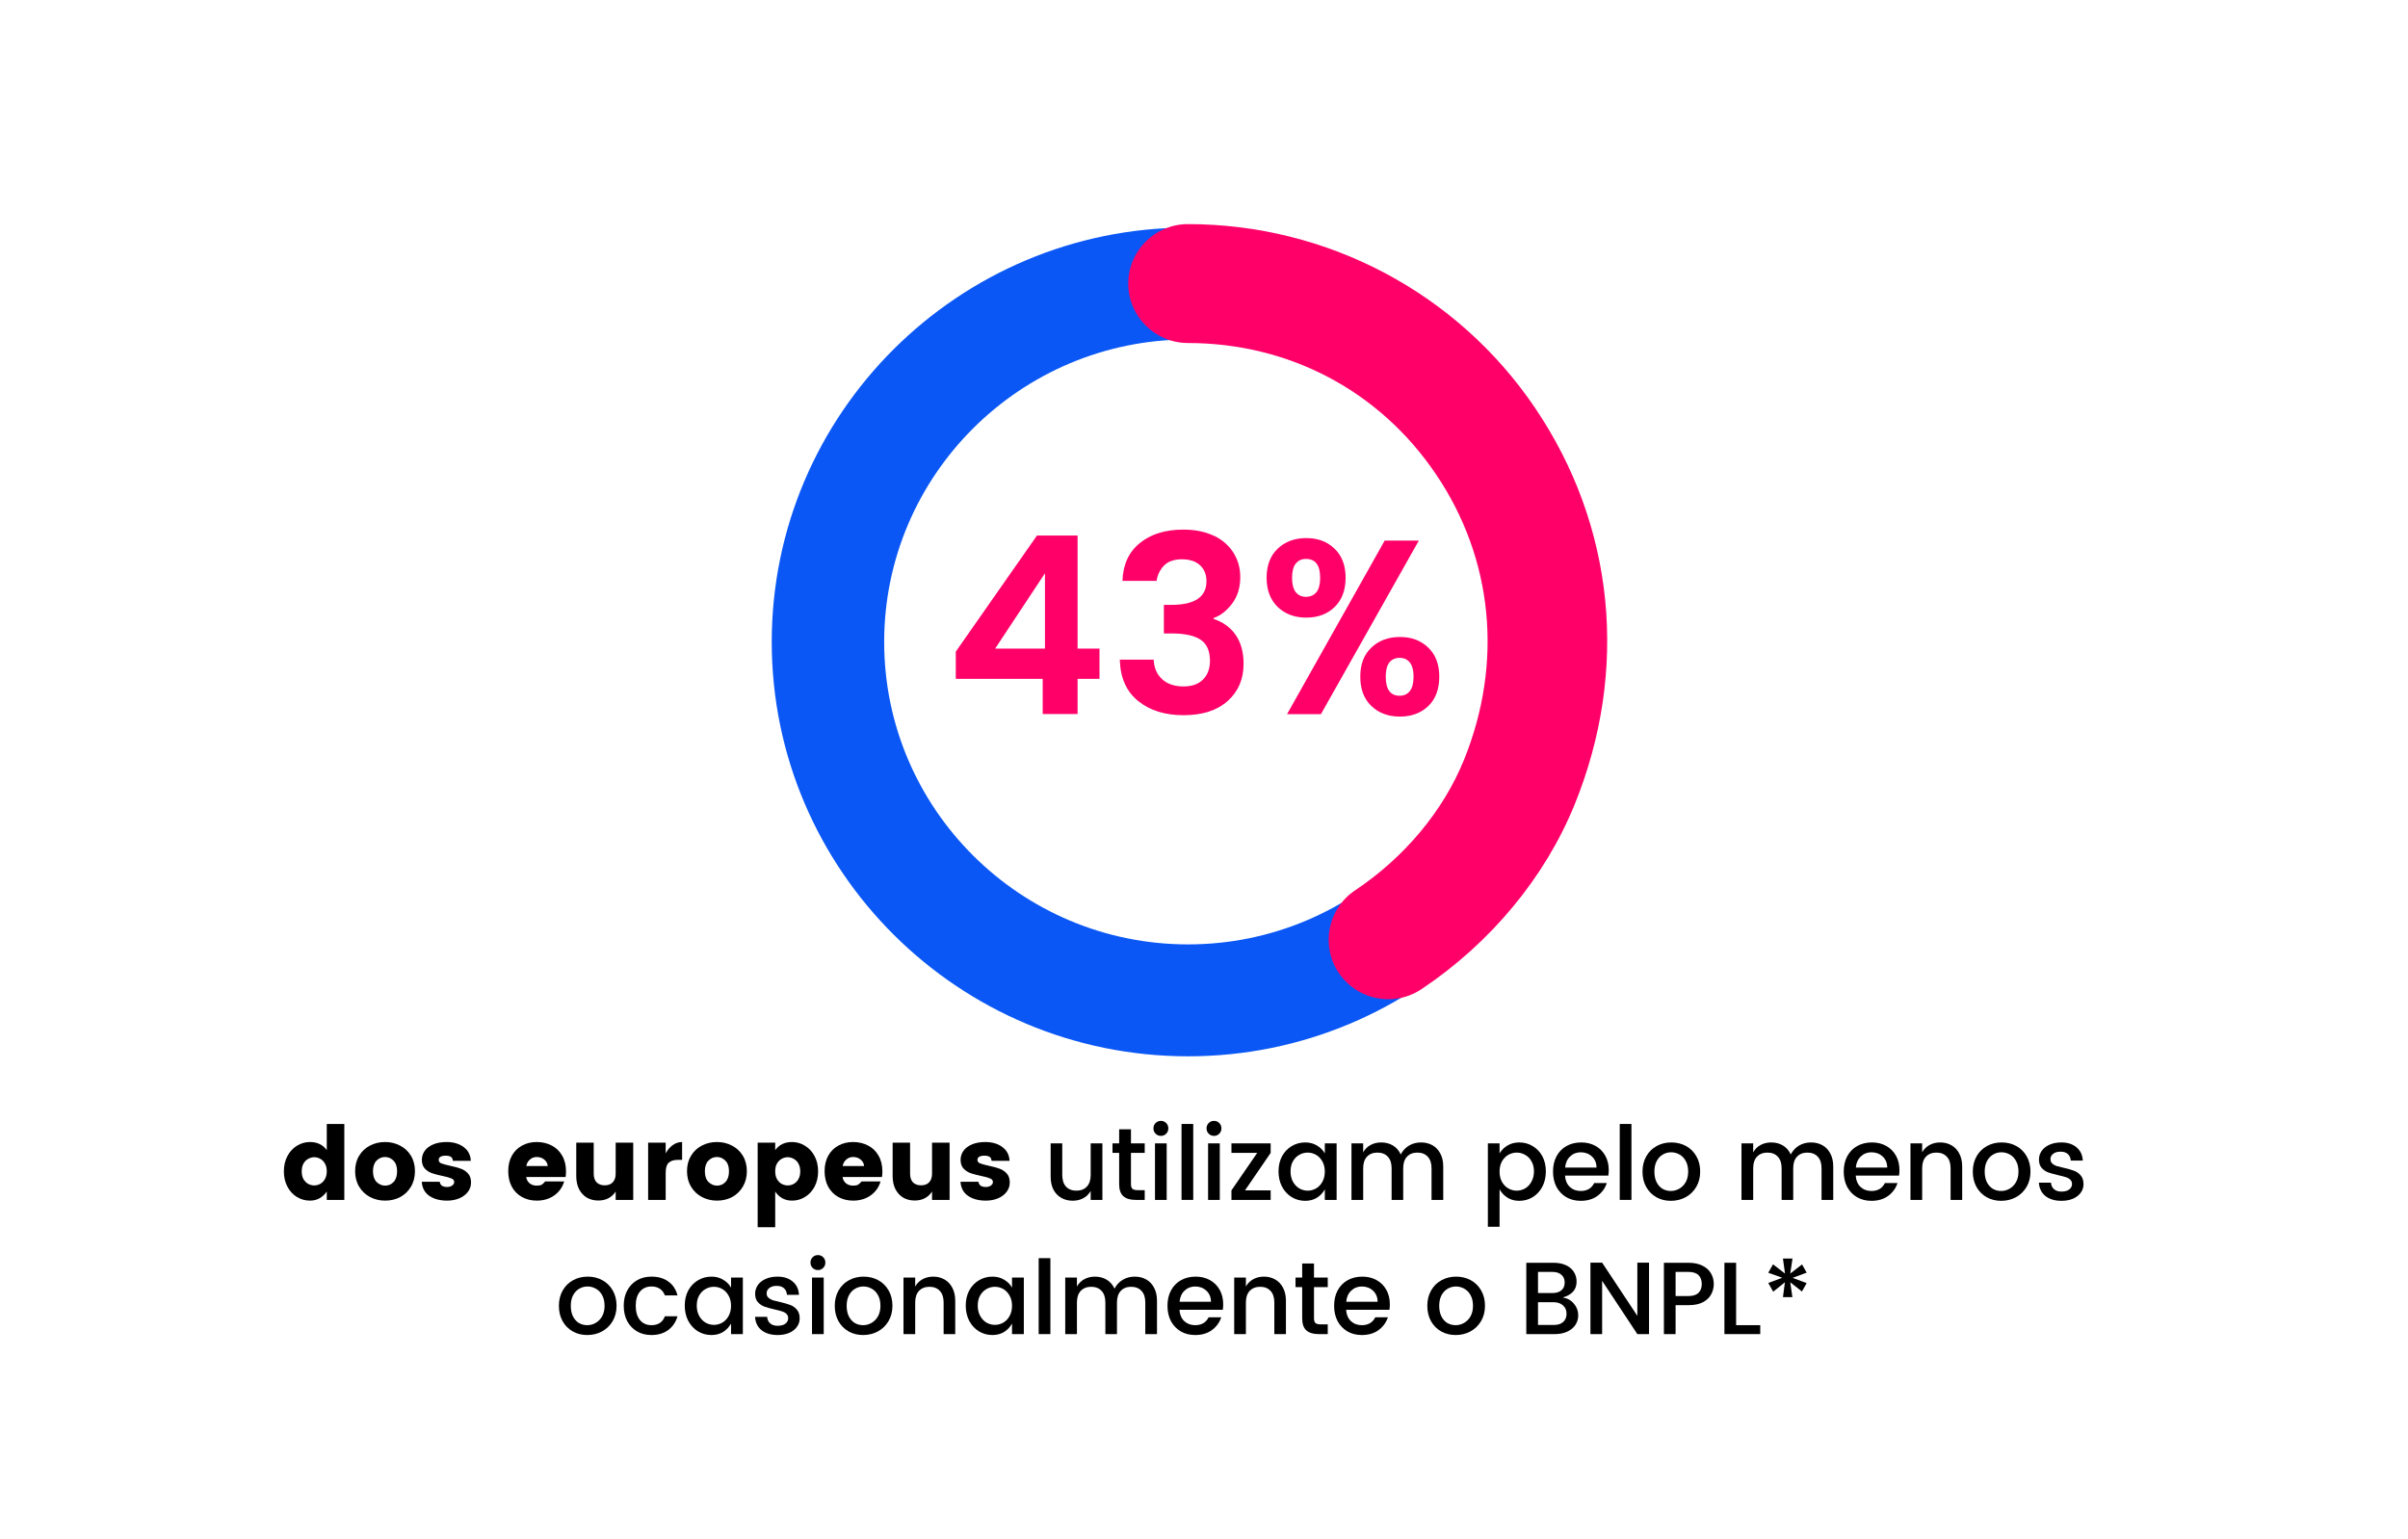
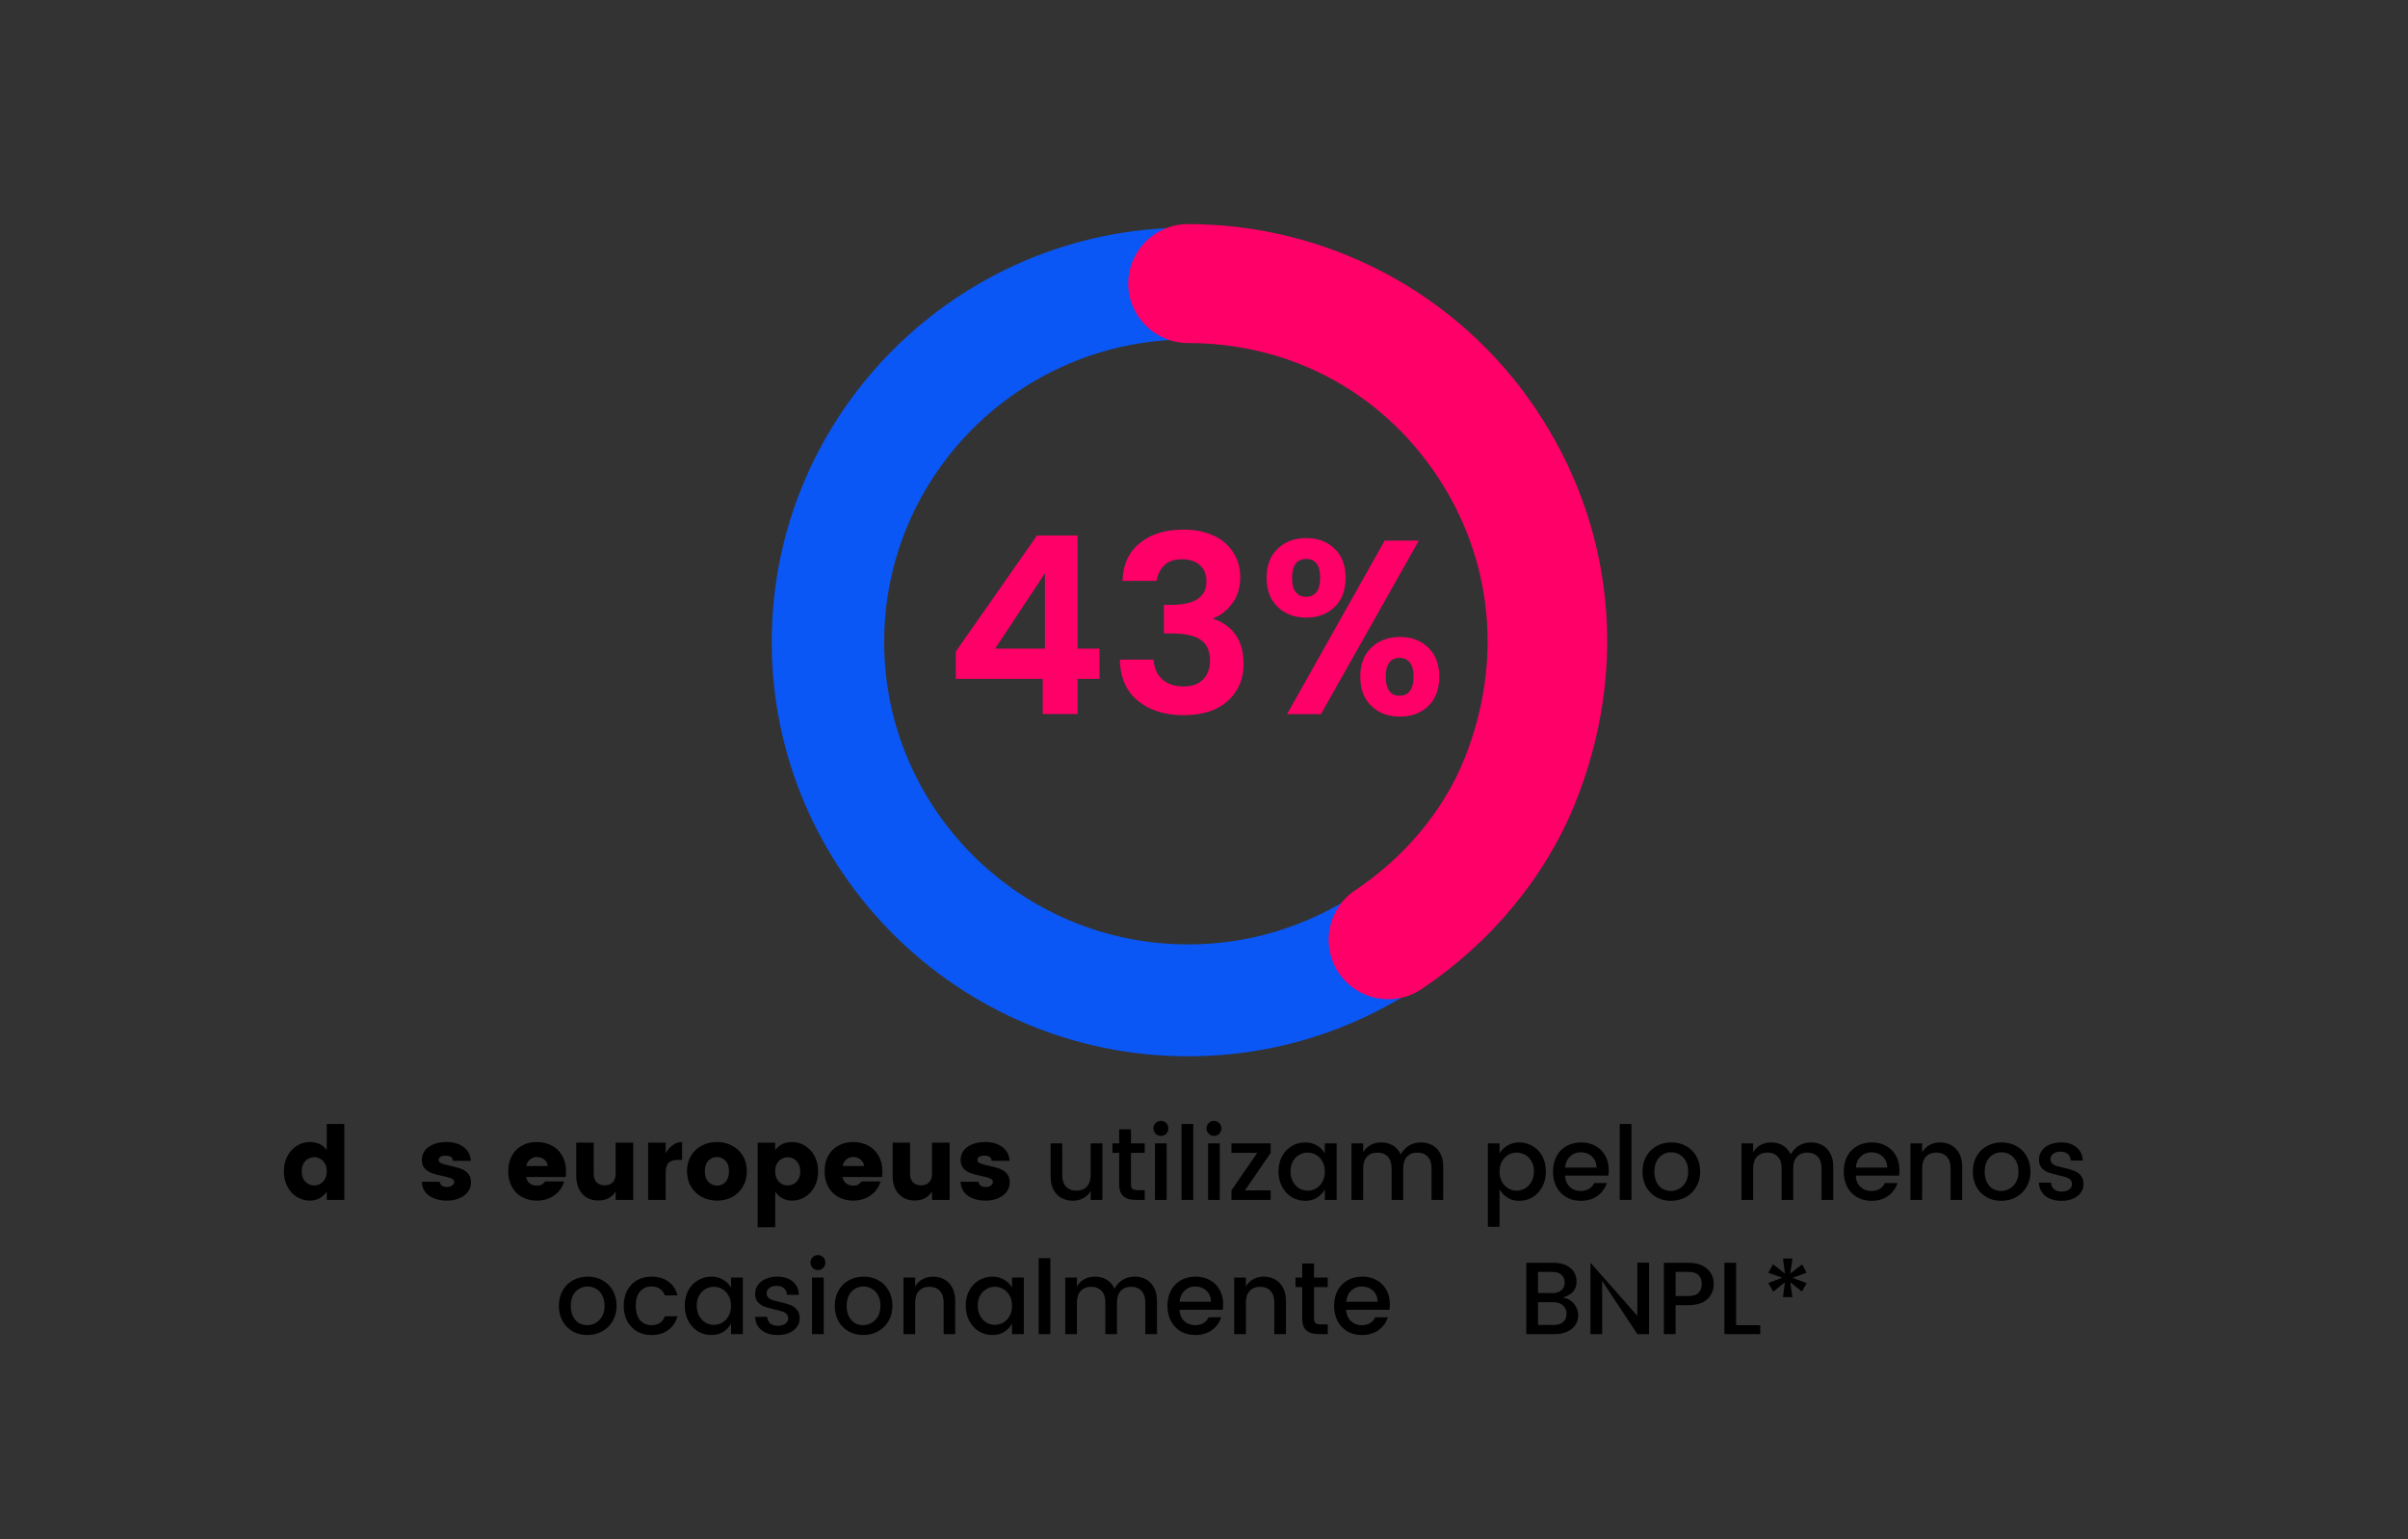
<svg xmlns="http://www.w3.org/2000/svg" width="305" height="195" viewBox="0 0 305 195" fill="none">
  <rect x="0" y="0" width="305" height="195" fill="#333333" stroke="none" />
  <g clip-path="url(#clip0_628_2052)">
-     <path d="M305 0H0V195H305V0Z" fill="white" />
    <path d="M150.48 133.81C121.409 133.81 97.749 110.268 97.749 81.321C97.749 52.374 121.4 28.832 150.48 28.832C179.56 28.832 203.21 52.374 203.21 81.321C203.21 110.268 179.56 133.81 150.48 133.81ZM150.48 43.008C129.259 43.008 111.991 60.198 111.991 81.321C111.991 102.444 129.259 119.634 150.48 119.634C171.7 119.634 188.968 102.444 188.968 81.321C188.968 60.198 171.7 43.008 150.48 43.008Z" fill="#0A57F5" />
    <path d="M175.857 126.58C173.418 126.58 171.032 125.411 169.572 123.249C167.24 119.793 168.166 115.115 171.629 112.793C177.904 108.602 182.8 102.728 185.425 96.269C190.419 83.97 189.128 70.777 181.874 60.065C174.735 49.512 163.288 43.46 150.471 43.452C146.296 43.452 142.905 40.076 142.905 35.92C142.905 31.765 146.296 28.389 150.471 28.389C168.13 28.398 184.562 37.099 194.415 51.647C204.527 66.577 206.352 84.901 199.445 101.913C195.697 111.136 188.817 119.439 180.058 125.295C178.767 126.164 177.299 126.58 175.848 126.58H175.857Z" fill="#FF0068" />
    <path d="M121.062 85.999V82.544L131.342 67.844H136.487V82.163H139.264V85.99H136.487V90.447H132.072V85.99H121.062V85.999ZM132.357 72.62L126.046 82.163H132.357V72.62Z" fill="#FF0068" />
    <path d="M153.764 67.862C154.85 68.394 155.669 69.12 156.239 70.033C156.809 70.945 157.093 71.964 157.093 73.099C157.093 74.436 156.746 75.562 156.052 76.474C155.358 77.387 154.583 77.99 153.72 78.282V78.406C154.922 78.805 155.847 79.478 156.515 80.435C157.174 81.392 157.512 82.606 157.512 84.094C157.512 86.044 156.835 87.612 155.491 88.808C154.147 90.004 152.287 90.598 149.91 90.598C147.534 90.598 145.664 90.004 144.169 88.808C142.674 87.612 141.899 85.866 141.837 83.563H146.127C146.172 84.591 146.519 85.415 147.186 86.026C147.845 86.646 148.762 86.956 149.919 86.956C150.996 86.956 151.815 86.655 152.394 86.061C152.972 85.468 153.257 84.688 153.257 83.722C153.257 82.464 152.865 81.569 152.073 81.037C151.281 80.506 150.035 80.24 148.335 80.24H147.418V76.625H148.335C151.317 76.625 152.812 75.633 152.812 73.639C152.812 72.78 152.536 72.097 151.993 71.601C151.45 71.096 150.676 70.848 149.688 70.848C148.7 70.848 147.89 71.132 147.382 71.699C146.875 72.266 146.581 72.895 146.501 73.586H142.175C142.237 71.53 142.967 69.935 144.365 68.801C145.762 67.658 147.596 67.091 149.875 67.091C151.388 67.091 152.687 67.357 153.773 67.889L153.764 67.862Z" fill="#FF0068" />
    <path d="M169.03 69.501C169.964 70.387 170.436 71.619 170.436 73.187C170.436 74.755 169.973 75.996 169.047 76.891C168.122 77.795 166.92 78.238 165.451 78.238C163.983 78.238 162.772 77.786 161.838 76.891C160.903 75.987 160.431 74.755 160.431 73.187C160.431 71.619 160.903 70.387 161.838 69.501C162.772 68.615 163.974 68.163 165.451 68.163C166.929 68.163 168.095 68.606 169.03 69.501ZM179.711 68.482L167.312 90.465H163.021L175.385 68.482H179.711ZM164.125 75.012C164.437 75.411 164.873 75.606 165.416 75.606C165.959 75.606 166.422 75.411 166.742 75.012C167.054 74.614 167.214 74.011 167.214 73.187C167.214 71.592 166.617 70.804 165.416 70.804C164.873 70.804 164.437 70.999 164.125 71.388C163.814 71.778 163.653 72.381 163.653 73.196C163.653 74.011 163.814 74.623 164.125 75.021V75.012ZM180.895 82.03C181.829 82.916 182.301 84.148 182.301 85.716C182.301 87.284 181.838 88.551 180.913 89.437C179.987 90.323 178.785 90.775 177.317 90.775C175.848 90.775 174.637 90.332 173.703 89.437C172.768 88.551 172.296 87.311 172.296 85.716C172.296 84.121 172.768 82.916 173.703 82.03C174.637 81.144 175.839 80.692 177.317 80.692C178.794 80.692 179.96 81.135 180.895 82.03ZM177.281 88.135C177.824 88.135 178.26 87.94 178.572 87.541C178.883 87.142 179.043 86.54 179.043 85.716C179.043 84.892 178.883 84.325 178.572 83.926C178.26 83.527 177.824 83.332 177.281 83.332C176.738 83.332 176.275 83.536 175.972 83.926C175.67 84.325 175.519 84.918 175.519 85.716C175.519 87.328 176.106 88.135 177.281 88.135Z" fill="#FF0068" />
    <path d="M39.257 144.668C40.184 144.668 40.895 145.01 41.389 145.695V142.38H43.612V152H41.389V150.947C40.851 151.71 40.141 152.091 39.257 152.091C38.659 152.091 38.104 151.935 37.593 151.623C37.09 151.311 36.691 150.873 36.397 150.31C36.102 149.747 35.955 149.105 35.955 148.386C35.955 147.667 36.102 147.025 36.397 146.462C36.691 145.899 37.09 145.461 37.593 145.149C38.104 144.828 38.659 144.668 39.257 144.668ZM39.803 146.592C39.543 146.592 39.287 146.661 39.036 146.8C38.793 146.93 38.594 147.129 38.438 147.398C38.29 147.667 38.217 147.996 38.217 148.386C38.217 148.776 38.29 149.105 38.438 149.374C38.594 149.634 38.793 149.833 39.036 149.972C39.278 150.102 39.534 150.167 39.803 150.167C40.063 150.167 40.314 150.102 40.557 149.972C40.808 149.833 41.007 149.63 41.155 149.361C41.311 149.092 41.389 148.763 41.389 148.373C41.389 147.983 41.311 147.658 41.155 147.398C41.007 147.129 40.812 146.93 40.57 146.8C40.327 146.661 40.071 146.592 39.803 146.592Z" fill="black" />
-     <path d="M48.776 144.668C49.469 144.668 50.102 144.82 50.674 145.123C51.255 145.418 51.714 145.847 52.052 146.41C52.39 146.965 52.559 147.615 52.559 148.36C52.559 149.105 52.39 149.76 52.052 150.323C51.722 150.886 51.272 151.324 50.7 151.636C50.128 151.939 49.491 152.091 48.789 152.091C48.087 152.091 47.446 151.939 46.865 151.636C46.284 151.324 45.825 150.886 45.487 150.323C45.149 149.76 44.98 149.105 44.98 148.36C44.98 147.615 45.149 146.965 45.487 146.41C45.825 145.847 46.28 145.418 46.852 145.123C47.432 144.82 48.074 144.668 48.776 144.668ZM48.776 146.566C48.351 146.566 47.987 146.722 47.684 147.034C47.389 147.337 47.242 147.784 47.242 148.373C47.242 148.962 47.394 149.413 47.697 149.725C48.009 150.037 48.373 150.193 48.789 150.193C49.205 150.193 49.56 150.037 49.855 149.725C50.15 149.413 50.297 148.962 50.297 148.373C50.297 147.784 50.145 147.337 49.842 147.034C49.538 146.722 49.183 146.566 48.776 146.566Z" fill="black" />
    <path d="M56.567 144.668C57.434 144.668 58.153 144.88 58.725 145.305C59.297 145.73 59.6 146.31 59.635 147.047H57.36C57.334 146.796 57.247 146.627 57.1 146.54C56.953 146.445 56.732 146.397 56.437 146.397C56.16 146.397 55.943 146.445 55.787 146.54C55.64 146.627 55.566 146.757 55.566 146.93C55.566 147.129 55.674 147.277 55.891 147.372C56.116 147.459 56.48 147.558 56.983 147.671C57.529 147.784 57.98 147.905 58.335 148.035C58.699 148.156 59.011 148.36 59.271 148.646C59.531 148.923 59.661 149.305 59.661 149.79C59.661 150.241 59.527 150.639 59.258 150.986C58.998 151.333 58.634 151.606 58.166 151.805C57.707 151.996 57.191 152.091 56.619 152.091C55.718 152.091 54.972 151.892 54.383 151.493C53.794 151.086 53.473 150.488 53.421 149.699H55.696C55.731 149.933 55.826 150.102 55.982 150.206C56.138 150.31 56.355 150.362 56.632 150.362C56.892 150.362 57.104 150.301 57.269 150.18C57.442 150.059 57.529 149.911 57.529 149.738C57.529 149.53 57.412 149.378 57.178 149.283C56.944 149.179 56.576 149.075 56.073 148.971C55.527 148.858 55.076 148.741 54.721 148.62C54.374 148.499 54.071 148.304 53.811 148.035C53.56 147.758 53.434 147.389 53.434 146.93C53.434 146.514 53.551 146.137 53.785 145.799C54.028 145.452 54.383 145.179 54.851 144.98C55.328 144.772 55.9 144.668 56.567 144.668Z" fill="black" />
    <path d="M71.692 148.399C71.692 148.65 71.675 148.884 71.64 149.101H66.648C66.692 149.422 66.835 149.686 67.077 149.894C67.32 150.093 67.623 150.193 67.987 150.193C68.265 150.193 68.473 150.154 68.611 150.076C68.75 149.989 68.897 149.851 69.053 149.66H71.458C71.25 150.388 70.834 150.977 70.21 151.428C69.586 151.87 68.845 152.091 67.987 152.091C67.294 152.091 66.67 151.939 66.115 151.636C65.569 151.333 65.14 150.899 64.828 150.336C64.525 149.764 64.373 149.105 64.373 148.36C64.373 147.615 64.525 146.965 64.828 146.41C65.14 145.847 65.569 145.418 66.115 145.123C66.661 144.82 67.281 144.668 67.974 144.668C68.676 144.668 69.309 144.815 69.872 145.11C70.436 145.396 70.878 145.821 71.198 146.384C71.528 146.947 71.692 147.619 71.692 148.399ZM69.378 147.71C69.344 147.372 69.196 147.099 68.936 146.891C68.676 146.674 68.356 146.566 67.974 146.566C67.645 146.566 67.359 146.674 67.116 146.891C66.874 147.099 66.722 147.372 66.661 147.71H69.378Z" fill="black" />
    <path d="M80.205 144.746V152H77.982V150.934C77.766 151.289 77.467 151.571 77.085 151.779C76.713 151.978 76.279 152.078 75.785 152.078C75.239 152.078 74.754 151.957 74.329 151.714C73.913 151.463 73.584 151.103 73.341 150.635C73.107 150.167 72.99 149.617 72.99 148.984V144.746H75.2V148.685C75.2 149.153 75.322 149.517 75.564 149.777C75.816 150.028 76.158 150.154 76.591 150.154C77.025 150.154 77.363 150.028 77.605 149.777C77.857 149.517 77.982 149.153 77.982 148.685V144.746H80.205Z" fill="black" />
    <path d="M84.316 146.098C84.558 145.656 84.857 145.309 85.213 145.058C85.568 144.798 85.962 144.668 86.396 144.668V146.93H85.85C85.338 146.93 84.953 147.051 84.693 147.294C84.441 147.537 84.316 147.961 84.316 148.568V152H82.093V144.746H84.316V146.098Z" fill="black" />
    <path d="M90.814 144.668C91.507 144.668 92.139 144.82 92.712 145.123C93.292 145.418 93.751 145.847 94.09 146.41C94.427 146.965 94.597 147.615 94.597 148.36C94.597 149.105 94.427 149.76 94.09 150.323C93.76 150.886 93.309 151.324 92.737 151.636C92.165 151.939 91.528 152.091 90.826 152.091C90.124 152.091 89.483 151.939 88.903 151.636C88.322 151.324 87.862 150.886 87.525 150.323C87.186 149.76 87.017 149.105 87.017 148.36C87.017 147.615 87.186 146.965 87.525 146.41C87.862 145.847 88.317 145.418 88.889 145.123C89.47 144.82 90.112 144.668 90.814 144.668ZM90.814 146.566C90.389 146.566 90.025 146.722 89.722 147.034C89.427 147.337 89.279 147.784 89.279 148.373C89.279 148.962 89.431 149.413 89.734 149.725C90.046 150.037 90.41 150.193 90.826 150.193C91.243 150.193 91.598 150.037 91.892 149.725C92.187 149.413 92.335 148.962 92.335 148.373C92.335 147.784 92.183 147.337 91.879 147.034C91.576 146.722 91.221 146.566 90.814 146.566Z" fill="black" />
    <path d="M100.321 144.668C100.919 144.668 101.469 144.828 101.972 145.149C102.483 145.461 102.886 145.899 103.181 146.462C103.475 147.025 103.623 147.667 103.623 148.386C103.623 149.105 103.475 149.747 103.181 150.31C102.886 150.873 102.483 151.311 101.972 151.623C101.469 151.935 100.919 152.091 100.321 152.091C99.419 152.091 98.709 151.71 98.189 150.947V155.458H95.966V144.746H98.189V145.695C98.683 145.01 99.393 144.668 100.321 144.668ZM99.775 146.592C99.506 146.592 99.25 146.661 99.008 146.8C98.765 146.93 98.566 147.129 98.41 147.398C98.262 147.658 98.189 147.983 98.189 148.373C98.189 148.763 98.262 149.092 98.41 149.361C98.566 149.63 98.765 149.833 99.008 149.972C99.259 150.102 99.515 150.167 99.775 150.167C100.043 150.167 100.299 150.102 100.542 149.972C100.784 149.833 100.979 149.634 101.127 149.374C101.283 149.105 101.361 148.776 101.361 148.386C101.361 147.996 101.283 147.667 101.127 147.398C100.979 147.129 100.78 146.93 100.529 146.8C100.286 146.661 100.035 146.592 99.775 146.592Z" fill="black" />
    <path d="M111.764 148.399C111.764 148.65 111.747 148.884 111.712 149.101H106.72C106.763 149.422 106.906 149.686 107.149 149.894C107.392 150.093 107.695 150.193 108.059 150.193C108.336 150.193 108.544 150.154 108.683 150.076C108.822 149.989 108.969 149.851 109.125 149.66H111.53C111.322 150.388 110.906 150.977 110.282 151.428C109.658 151.87 108.917 152.091 108.059 152.091C107.366 152.091 106.742 151.939 106.187 151.636C105.641 151.333 105.212 150.899 104.9 150.336C104.597 149.764 104.445 149.105 104.445 148.36C104.445 147.615 104.597 146.965 104.9 146.41C105.212 145.847 105.641 145.418 106.187 145.123C106.733 144.82 107.353 144.668 108.046 144.668C108.748 144.668 109.381 144.815 109.944 145.11C110.507 145.396 110.949 145.821 111.27 146.384C111.599 146.947 111.764 147.619 111.764 148.399ZM109.45 147.71C109.415 147.372 109.268 147.099 109.008 146.891C108.748 146.674 108.427 146.566 108.046 146.566C107.717 146.566 107.431 146.674 107.188 146.891C106.945 147.099 106.794 147.372 106.733 147.71H109.45Z" fill="black" />
    <path d="M120.277 144.746V152H118.054V150.934C117.837 151.289 117.538 151.571 117.157 151.779C116.784 151.978 116.351 152.078 115.857 152.078C115.311 152.078 114.825 151.957 114.401 151.714C113.985 151.463 113.655 151.103 113.413 150.635C113.179 150.167 113.062 149.617 113.062 148.984V144.746H115.272V148.685C115.272 149.153 115.393 149.517 115.636 149.777C115.887 150.028 116.229 150.154 116.663 150.154C117.096 150.154 117.434 150.028 117.677 149.777C117.928 149.517 118.054 149.153 118.054 148.685V144.746H120.277Z" fill="black" />
    <path d="M124.803 144.668C125.67 144.668 126.389 144.88 126.961 145.305C127.533 145.73 127.837 146.31 127.871 147.047H125.596C125.57 146.796 125.484 146.627 125.336 146.54C125.189 146.445 124.968 146.397 124.673 146.397C124.396 146.397 124.179 146.445 124.023 146.54C123.876 146.627 123.802 146.757 123.802 146.93C123.802 147.129 123.911 147.277 124.127 147.372C124.353 147.459 124.717 147.558 125.219 147.671C125.765 147.784 126.216 147.905 126.571 148.035C126.935 148.156 127.247 148.36 127.507 148.646C127.767 148.923 127.897 149.305 127.897 149.79C127.897 150.241 127.763 150.639 127.494 150.986C127.234 151.333 126.87 151.606 126.402 151.805C125.943 151.996 125.427 152.091 124.855 152.091C123.954 152.091 123.209 151.892 122.619 151.493C122.03 151.086 121.709 150.488 121.657 149.699H123.932C123.967 149.933 124.062 150.102 124.218 150.206C124.374 150.31 124.591 150.362 124.868 150.362C125.128 150.362 125.341 150.301 125.505 150.18C125.679 150.059 125.765 149.911 125.765 149.738C125.765 149.53 125.648 149.378 125.414 149.283C125.18 149.179 124.812 149.075 124.309 148.971C123.763 148.858 123.313 148.741 122.957 148.62C122.611 148.499 122.307 148.304 122.047 148.035C121.796 147.758 121.67 147.389 121.67 146.93C121.67 146.514 121.787 146.137 122.021 145.799C122.264 145.452 122.619 145.179 123.087 144.98C123.564 144.772 124.136 144.668 124.803 144.668Z" fill="black" />
    <path d="M139.63 144.837V152H138.148V150.869C137.914 151.276 137.597 151.584 137.199 151.792C136.809 152 136.362 152.104 135.86 152.104C135.34 152.104 134.867 151.987 134.443 151.753C134.027 151.519 133.693 151.177 133.442 150.726C133.199 150.267 133.078 149.712 133.078 149.062V144.837H134.547V148.841C134.547 149.482 134.707 149.976 135.028 150.323C135.348 150.661 135.786 150.83 136.341 150.83C136.895 150.83 137.333 150.661 137.654 150.323C137.983 149.976 138.148 149.482 138.148 148.841V144.837H139.63Z" fill="black" />
    <path d="M143.249 146.046V150.011C143.249 150.28 143.31 150.475 143.431 150.596C143.561 150.709 143.778 150.765 144.081 150.765H144.991V152H143.821C143.154 152 142.642 151.844 142.287 151.532C141.932 151.22 141.754 150.713 141.754 150.011V146.046H140.909V144.837H141.754V143.056H143.249V144.837H144.991V146.046H143.249Z" fill="black" />
    <path d="M146.097 142.939C146.097 142.67 146.188 142.445 146.37 142.263C146.552 142.081 146.777 141.99 147.046 141.99C147.306 141.99 147.527 142.081 147.709 142.263C147.891 142.445 147.982 142.67 147.982 142.939C147.982 143.208 147.891 143.433 147.709 143.615C147.527 143.797 147.306 143.888 147.046 143.888C146.777 143.888 146.552 143.797 146.37 143.615C146.188 143.433 146.097 143.208 146.097 142.939ZM147.774 144.837V152H146.292V144.837H147.774Z" fill="black" />
    <path d="M151.137 142.38V152H149.655V142.38H151.137Z" fill="black" />
    <path d="M152.822 142.939C152.822 142.67 152.913 142.445 153.095 142.263C153.277 142.081 153.503 141.99 153.771 141.99C154.031 141.99 154.252 142.081 154.434 142.263C154.616 142.445 154.707 142.67 154.707 142.939C154.707 143.208 154.616 143.433 154.434 143.615C154.252 143.797 154.031 143.888 153.771 143.888C153.503 143.888 153.277 143.797 153.095 143.615C152.913 143.433 152.822 143.208 152.822 142.939ZM154.499 144.837V152H153.017V144.837H154.499Z" fill="black" />
    <path d="M157.693 150.791H160.943V152H155.977V150.791L159.24 146.046H155.977V144.837H160.943V146.046L157.693 150.791Z" fill="black" />
    <path d="M165.32 144.72C165.884 144.72 166.378 144.85 166.802 145.11C167.236 145.361 167.569 145.695 167.803 146.111V144.837H169.298V152H167.803V150.661C167.561 151.103 167.227 151.458 166.802 151.727C166.378 151.987 165.884 152.117 165.32 152.117C164.696 152.117 164.124 151.961 163.604 151.649C163.093 151.328 162.686 150.886 162.382 150.323C162.088 149.751 161.94 149.105 161.94 148.386C161.94 147.667 162.088 147.03 162.382 146.475C162.686 145.92 163.093 145.491 163.604 145.188C164.124 144.876 164.696 144.72 165.32 144.72ZM165.632 146.007C165.251 146.007 164.896 146.102 164.566 146.293C164.237 146.475 163.968 146.748 163.76 147.112C163.561 147.467 163.461 147.892 163.461 148.386C163.461 148.88 163.561 149.313 163.76 149.686C163.968 150.059 164.237 150.345 164.566 150.544C164.904 150.735 165.26 150.83 165.632 150.83C166.014 150.83 166.369 150.735 166.698 150.544C167.028 150.353 167.292 150.076 167.491 149.712C167.699 149.339 167.803 148.906 167.803 148.412C167.803 147.918 167.699 147.489 167.491 147.125C167.292 146.761 167.028 146.484 166.698 146.293C166.369 146.102 166.014 146.007 165.632 146.007Z" fill="black" />
    <path d="M179.981 144.72C180.518 144.72 180.999 144.837 181.424 145.071C181.848 145.305 182.182 145.652 182.425 146.111C182.676 146.57 182.802 147.125 182.802 147.775V152H181.32V147.996C181.32 147.355 181.159 146.865 180.839 146.527C180.518 146.18 180.08 146.007 179.526 146.007C178.971 146.007 178.533 146.18 178.213 146.527C177.892 146.865 177.732 147.355 177.732 147.996V152H176.263V147.996C176.263 147.355 176.102 146.865 175.782 146.527C175.461 146.18 175.023 146.007 174.469 146.007C173.914 146.007 173.472 146.18 173.143 146.527C172.822 146.865 172.662 147.355 172.662 147.996V152H171.18V144.837H172.662V145.968C172.896 145.561 173.208 145.253 173.598 145.045C173.996 144.828 174.447 144.72 174.95 144.72C175.504 144.72 175.998 144.85 176.432 145.11C176.865 145.37 177.194 145.747 177.42 146.241C177.671 145.764 178.018 145.392 178.46 145.123C178.91 144.854 179.418 144.72 179.981 144.72Z" fill="black" />
    <path d="M192.433 144.72C193.057 144.72 193.625 144.876 194.136 145.188C194.656 145.491 195.063 145.92 195.358 146.475C195.653 147.03 195.8 147.667 195.8 148.386C195.8 149.105 195.653 149.751 195.358 150.323C195.063 150.886 194.656 151.328 194.136 151.649C193.625 151.961 193.057 152.117 192.433 152.117C191.87 152.117 191.376 151.987 190.951 151.727C190.526 151.458 190.188 151.103 189.937 150.661V155.406H188.455V144.837H189.937V146.111C190.18 145.695 190.513 145.361 190.938 145.11C191.371 144.85 191.87 144.72 192.433 144.72ZM192.108 146.007C191.735 146.007 191.38 146.102 191.042 146.293C190.713 146.484 190.444 146.761 190.236 147.125C190.037 147.489 189.937 147.918 189.937 148.412C189.937 148.906 190.037 149.339 190.236 149.712C190.444 150.076 190.713 150.353 191.042 150.544C191.38 150.735 191.735 150.83 192.108 150.83C192.489 150.83 192.845 150.735 193.174 150.544C193.512 150.345 193.781 150.059 193.98 149.686C194.188 149.313 194.292 148.88 194.292 148.386C194.292 147.892 194.188 147.467 193.98 147.112C193.781 146.748 193.512 146.475 193.174 146.293C192.845 146.102 192.489 146.007 192.108 146.007Z" fill="black" />
    <path d="M203.766 148.217C203.766 148.468 203.748 148.702 203.714 148.919H198.228C198.262 149.517 198.462 149.994 198.826 150.349C199.198 150.696 199.662 150.869 200.217 150.869C201.023 150.869 201.59 150.535 201.92 149.868H203.519C203.302 150.527 202.908 151.068 202.336 151.493C201.764 151.909 201.057 152.117 200.217 152.117C199.532 152.117 198.925 151.965 198.397 151.662C197.868 151.35 197.452 150.917 197.149 150.362C196.854 149.799 196.707 149.149 196.707 148.412C196.707 147.675 196.854 147.03 197.149 146.475C197.452 145.912 197.872 145.478 198.41 145.175C198.956 144.872 199.58 144.72 200.282 144.72C200.958 144.72 201.56 144.867 202.089 145.162C202.617 145.457 203.029 145.868 203.324 146.397C203.618 146.926 203.766 147.532 203.766 148.217ZM202.219 147.905C202.21 147.316 202.015 146.848 201.634 146.501C201.252 146.146 200.78 145.968 200.217 145.968C199.688 145.968 199.237 146.146 198.865 146.501C198.501 146.848 198.293 147.316 198.241 147.905H202.219Z" fill="black" />
    <path d="M206.641 142.38V152H205.159V142.38H206.641Z" fill="black" />
    <path d="M211.694 144.72C212.378 144.72 212.998 144.872 213.553 145.175C214.108 145.478 214.545 145.912 214.866 146.475C215.187 147.038 215.347 147.684 215.347 148.412C215.347 149.14 215.182 149.786 214.853 150.349C214.524 150.912 214.073 151.35 213.501 151.662C212.938 151.965 212.314 152.117 211.629 152.117C210.953 152.117 210.342 151.965 209.796 151.662C209.25 151.35 208.821 150.917 208.509 150.362C208.197 149.799 208.041 149.149 208.041 148.412C208.041 147.684 208.201 147.038 208.522 146.475C208.843 145.912 209.28 145.478 209.835 145.175C210.39 144.872 211.009 144.72 211.694 144.72ZM211.668 145.968C211.286 145.968 210.936 146.063 210.615 146.254C210.294 146.436 210.034 146.713 209.835 147.086C209.644 147.45 209.549 147.892 209.549 148.412C209.549 148.932 209.64 149.378 209.822 149.751C210.013 150.124 210.264 150.405 210.576 150.596C210.897 150.778 211.248 150.869 211.629 150.869C212.01 150.869 212.366 150.774 212.695 150.583C213.033 150.392 213.306 150.115 213.514 149.751C213.722 149.378 213.826 148.932 213.826 148.412C213.826 147.892 213.726 147.45 213.527 147.086C213.328 146.713 213.063 146.436 212.734 146.254C212.405 146.063 212.049 145.968 211.668 145.968Z" fill="black" />
    <path d="M229.38 144.72C229.918 144.72 230.399 144.837 230.823 145.071C231.248 145.305 231.582 145.652 231.824 146.111C232.076 146.57 232.201 147.125 232.201 147.775V152H230.719V147.996C230.719 147.355 230.559 146.865 230.238 146.527C229.918 146.18 229.48 146.007 228.925 146.007C228.371 146.007 227.933 146.18 227.612 146.527C227.292 146.865 227.131 147.355 227.131 147.996V152H225.662V147.996C225.662 147.355 225.502 146.865 225.181 146.527C224.861 146.18 224.423 146.007 223.868 146.007C223.314 146.007 222.872 146.18 222.542 146.527C222.222 146.865 222.061 147.355 222.061 147.996V152H220.579V144.837H222.061V145.968C222.295 145.561 222.607 145.253 222.997 145.045C223.396 144.828 223.847 144.72 224.349 144.72C224.904 144.72 225.398 144.85 225.831 145.11C226.265 145.37 226.594 145.747 226.819 146.241C227.071 145.764 227.417 145.392 227.859 145.123C228.31 144.854 228.817 144.72 229.38 144.72Z" fill="black" />
    <path d="M240.587 148.217C240.587 148.468 240.57 148.702 240.535 148.919H235.049C235.084 149.517 235.283 149.994 235.647 150.349C236.02 150.696 236.483 150.869 237.038 150.869C237.844 150.869 238.412 150.535 238.741 149.868H240.34C240.123 150.527 239.729 151.068 239.157 151.493C238.585 151.909 237.879 152.117 237.038 152.117C236.353 152.117 235.747 151.965 235.218 151.662C234.689 151.35 234.273 150.917 233.97 150.362C233.675 149.799 233.528 149.149 233.528 148.412C233.528 147.675 233.675 147.03 233.97 146.475C234.273 145.912 234.694 145.478 235.231 145.175C235.777 144.872 236.401 144.72 237.103 144.72C237.779 144.72 238.381 144.867 238.91 145.162C239.439 145.457 239.85 145.868 240.145 146.397C240.44 146.926 240.587 147.532 240.587 148.217ZM239.04 147.905C239.031 147.316 238.836 146.848 238.455 146.501C238.074 146.146 237.601 145.968 237.038 145.968C236.509 145.968 236.059 146.146 235.686 146.501C235.322 146.848 235.114 147.316 235.062 147.905H239.04Z" fill="black" />
    <path d="M245.751 144.72C246.271 144.72 246.739 144.837 247.155 145.071C247.579 145.305 247.913 145.652 248.156 146.111C248.407 146.57 248.533 147.125 248.533 147.775V152H247.064V147.996C247.064 147.355 246.903 146.865 246.583 146.527C246.262 146.18 245.824 146.007 245.27 146.007C244.715 146.007 244.273 146.18 243.944 146.527C243.623 146.865 243.463 147.355 243.463 147.996V152H241.981V144.837H243.463V145.968C243.697 145.561 244.009 145.253 244.399 145.045C244.797 144.828 245.248 144.72 245.751 144.72Z" fill="black" />
    <path d="M253.53 144.72C254.215 144.72 254.834 144.872 255.389 145.175C255.944 145.478 256.381 145.912 256.702 146.475C257.023 147.038 257.183 147.684 257.183 148.412C257.183 149.14 257.018 149.786 256.689 150.349C256.36 150.912 255.909 151.35 255.337 151.662C254.774 151.965 254.15 152.117 253.465 152.117C252.789 152.117 252.178 151.965 251.632 151.662C251.086 151.35 250.657 150.917 250.345 150.362C250.033 149.799 249.877 149.149 249.877 148.412C249.877 147.684 250.037 147.038 250.358 146.475C250.679 145.912 251.116 145.478 251.671 145.175C252.226 144.872 252.845 144.72 253.53 144.72ZM253.504 145.968C253.123 145.968 252.772 146.063 252.451 146.254C252.13 146.436 251.87 146.713 251.671 147.086C251.48 147.45 251.385 147.892 251.385 148.412C251.385 148.932 251.476 149.378 251.658 149.751C251.849 150.124 252.1 150.405 252.412 150.596C252.733 150.778 253.084 150.869 253.465 150.869C253.846 150.869 254.202 150.774 254.531 150.583C254.869 150.392 255.142 150.115 255.35 149.751C255.558 149.378 255.662 148.932 255.662 148.412C255.662 147.892 255.562 147.45 255.363 147.086C255.164 146.713 254.899 146.436 254.57 146.254C254.241 146.063 253.885 145.968 253.504 145.968Z" fill="black" />
    <path d="M261.092 144.72C261.889 144.72 262.531 144.928 263.016 145.344C263.51 145.751 263.774 146.31 263.809 147.021H262.288C262.262 146.666 262.136 146.388 261.911 146.189C261.694 145.99 261.387 145.89 260.988 145.89C260.589 145.89 260.277 145.981 260.052 146.163C259.827 146.336 259.714 146.562 259.714 146.839C259.714 147.064 259.788 147.246 259.935 147.385C260.082 147.524 260.269 147.632 260.494 147.71C260.728 147.779 261.04 147.857 261.43 147.944C261.959 148.065 262.383 148.187 262.704 148.308C263.033 148.429 263.315 148.629 263.549 148.906C263.783 149.175 263.9 149.543 263.9 150.011C263.9 150.418 263.779 150.782 263.536 151.103C263.302 151.424 262.973 151.675 262.548 151.857C262.123 152.03 261.642 152.117 261.105 152.117C260.273 152.117 259.601 151.918 259.09 151.519C258.579 151.12 258.297 150.553 258.245 149.816H259.779C259.805 150.171 259.935 150.449 260.169 150.648C260.403 150.847 260.715 150.947 261.105 150.947C261.521 150.947 261.846 150.86 262.08 150.687C262.323 150.505 262.444 150.271 262.444 149.985C262.444 149.751 262.366 149.565 262.21 149.426C262.063 149.287 261.872 149.183 261.638 149.114C261.404 149.036 261.088 148.954 260.689 148.867C260.169 148.746 259.749 148.629 259.428 148.516C259.107 148.395 258.83 148.204 258.596 147.944C258.371 147.684 258.258 147.333 258.258 146.891C258.258 146.492 258.371 146.128 258.596 145.799C258.821 145.47 259.146 145.21 259.571 145.019C260.004 144.82 260.511 144.72 261.092 144.72Z" fill="black" />
    <path d="M74.443 161.72C75.127 161.72 75.747 161.872 76.302 162.175C76.856 162.478 77.294 162.912 77.615 163.475C77.935 164.038 78.096 164.684 78.096 165.412C78.096 166.14 77.931 166.786 77.602 167.349C77.272 167.912 76.822 168.35 76.25 168.662C75.686 168.965 75.062 169.117 74.378 169.117C73.702 169.117 73.091 168.965 72.545 168.662C71.999 168.35 71.57 167.917 71.258 167.362C70.946 166.799 70.79 166.149 70.79 165.412C70.79 164.684 70.95 164.038 71.271 163.475C71.591 162.912 72.029 162.478 72.584 162.175C73.138 161.872 73.758 161.72 74.443 161.72ZM74.417 162.968C74.035 162.968 73.684 163.063 73.364 163.254C73.043 163.436 72.783 163.713 72.584 164.086C72.393 164.45 72.298 164.892 72.298 165.412C72.298 165.932 72.389 166.378 72.571 166.751C72.761 167.124 73.013 167.405 73.325 167.596C73.645 167.778 73.996 167.869 74.378 167.869C74.759 167.869 75.114 167.774 75.444 167.583C75.782 167.392 76.055 167.115 76.263 166.751C76.471 166.378 76.575 165.932 76.575 165.412C76.575 164.892 76.475 164.45 76.276 164.086C76.076 163.713 75.812 163.436 75.483 163.254C75.153 163.063 74.798 162.968 74.417 162.968Z" fill="black" />
    <path d="M82.512 161.72C83.379 161.72 84.094 161.928 84.657 162.344C85.229 162.751 85.615 163.336 85.814 164.099H84.215C84.085 163.744 83.877 163.466 83.591 163.267C83.305 163.068 82.945 162.968 82.512 162.968C81.905 162.968 81.42 163.185 81.056 163.618C80.701 164.043 80.523 164.641 80.523 165.412C80.523 166.183 80.701 166.786 81.056 167.219C81.42 167.652 81.905 167.869 82.512 167.869C83.37 167.869 83.938 167.492 84.215 166.738H85.814C85.606 167.466 85.216 168.047 84.644 168.48C84.072 168.905 83.361 169.117 82.512 169.117C81.827 169.117 81.221 168.965 80.692 168.662C80.163 168.35 79.747 167.917 79.444 167.362C79.149 166.799 79.002 166.149 79.002 165.412C79.002 164.675 79.149 164.03 79.444 163.475C79.747 162.912 80.163 162.478 80.692 162.175C81.221 161.872 81.827 161.72 82.512 161.72Z" fill="black" />
    <path d="M90.112 161.72C90.675 161.72 91.169 161.85 91.594 162.11C92.027 162.361 92.361 162.695 92.595 163.111V161.837H94.09V169H92.595V167.661C92.352 168.103 92.018 168.458 91.594 168.727C91.169 168.987 90.675 169.117 90.112 169.117C89.488 169.117 88.916 168.961 88.396 168.649C87.884 168.328 87.477 167.886 87.174 167.323C86.879 166.751 86.732 166.105 86.732 165.386C86.732 164.667 86.879 164.03 87.174 163.475C87.477 162.92 87.884 162.491 88.396 162.188C88.916 161.876 89.488 161.72 90.112 161.72ZM90.424 163.007C90.042 163.007 89.687 163.102 89.358 163.293C89.028 163.475 88.76 163.748 88.552 164.112C88.352 164.467 88.253 164.892 88.253 165.386C88.253 165.88 88.352 166.313 88.552 166.686C88.76 167.059 89.028 167.345 89.358 167.544C89.696 167.735 90.051 167.83 90.424 167.83C90.805 167.83 91.16 167.735 91.49 167.544C91.819 167.353 92.083 167.076 92.283 166.712C92.491 166.339 92.595 165.906 92.595 165.412C92.595 164.918 92.491 164.489 92.283 164.125C92.083 163.761 91.819 163.484 91.49 163.293C91.16 163.102 90.805 163.007 90.424 163.007Z" fill="black" />
    <path d="M98.48 161.72C99.278 161.72 99.919 161.928 100.404 162.344C100.898 162.751 101.163 163.31 101.197 164.021H99.676C99.65 163.666 99.525 163.388 99.299 163.189C99.083 162.99 98.775 162.89 98.376 162.89C97.978 162.89 97.666 162.981 97.44 163.163C97.215 163.336 97.102 163.562 97.102 163.839C97.102 164.064 97.176 164.246 97.323 164.385C97.471 164.524 97.657 164.632 97.882 164.71C98.116 164.779 98.428 164.857 98.818 164.944C99.347 165.065 99.772 165.187 100.092 165.308C100.422 165.429 100.703 165.629 100.937 165.906C101.171 166.175 101.288 166.543 101.288 167.011C101.288 167.418 101.167 167.782 100.924 168.103C100.69 168.424 100.361 168.675 99.936 168.857C99.512 169.03 99.031 169.117 98.493 169.117C97.661 169.117 96.99 168.918 96.478 168.519C95.967 168.12 95.685 167.553 95.633 166.816H97.167C97.193 167.171 97.323 167.449 97.557 167.648C97.791 167.847 98.103 167.947 98.493 167.947C98.909 167.947 99.234 167.86 99.468 167.687C99.711 167.505 99.832 167.271 99.832 166.985C99.832 166.751 99.754 166.565 99.598 166.426C99.451 166.287 99.26 166.183 99.026 166.114C98.792 166.036 98.476 165.954 98.077 165.867C97.557 165.746 97.137 165.629 96.816 165.516C96.496 165.395 96.218 165.204 95.984 164.944C95.759 164.684 95.646 164.333 95.646 163.891C95.646 163.492 95.759 163.128 95.984 162.799C96.21 162.47 96.535 162.21 96.959 162.019C97.393 161.82 97.9 161.72 98.48 161.72Z" fill="black" />
    <path d="M102.656 159.939C102.656 159.67 102.747 159.445 102.929 159.263C103.111 159.081 103.336 158.99 103.605 158.99C103.865 158.99 104.086 159.081 104.268 159.263C104.45 159.445 104.541 159.67 104.541 159.939C104.541 160.208 104.45 160.433 104.268 160.615C104.086 160.797 103.865 160.888 103.605 160.888C103.336 160.888 103.111 160.797 102.929 160.615C102.747 160.433 102.656 160.208 102.656 159.939ZM104.333 161.837V169H102.851V161.837H104.333Z" fill="black" />
    <path d="M109.385 161.72C110.07 161.72 110.69 161.872 111.244 162.175C111.799 162.478 112.237 162.912 112.557 163.475C112.878 164.038 113.038 164.684 113.038 165.412C113.038 166.14 112.874 166.786 112.544 167.349C112.215 167.912 111.764 168.35 111.192 168.662C110.629 168.965 110.005 169.117 109.32 169.117C108.644 169.117 108.033 168.965 107.487 168.662C106.941 168.35 106.512 167.917 106.2 167.362C105.888 166.799 105.732 166.149 105.732 165.412C105.732 164.684 105.893 164.038 106.213 163.475C106.534 162.912 106.972 162.478 107.526 162.175C108.081 161.872 108.701 161.72 109.385 161.72ZM109.359 162.968C108.978 162.968 108.627 163.063 108.306 163.254C107.986 163.436 107.726 163.713 107.526 164.086C107.336 164.45 107.24 164.892 107.24 165.412C107.24 165.932 107.331 166.378 107.513 166.751C107.704 167.124 107.955 167.405 108.267 167.596C108.588 167.778 108.939 167.869 109.32 167.869C109.702 167.869 110.057 167.774 110.386 167.583C110.724 167.392 110.997 167.115 111.205 166.751C111.413 166.378 111.517 165.932 111.517 165.412C111.517 164.892 111.418 164.45 111.218 164.086C111.019 163.713 110.755 163.436 110.425 163.254C110.096 163.063 109.741 162.968 109.359 162.968Z" fill="black" />
    <path d="M118.208 161.72C118.728 161.72 119.196 161.837 119.612 162.071C120.037 162.305 120.371 162.652 120.613 163.111C120.865 163.57 120.99 164.125 120.99 164.775V169H119.521V164.996C119.521 164.355 119.361 163.865 119.04 163.527C118.72 163.18 118.282 163.007 117.727 163.007C117.173 163.007 116.731 163.18 116.401 163.527C116.081 163.865 115.92 164.355 115.92 164.996V169H114.438V161.837H115.92V162.968C116.154 162.561 116.466 162.253 116.856 162.045C117.255 161.828 117.706 161.72 118.208 161.72Z" fill="black" />
    <path d="M125.702 161.72C126.265 161.72 126.759 161.85 127.184 162.11C127.617 162.361 127.951 162.695 128.185 163.111V161.837H129.68V169H128.185V167.661C127.942 168.103 127.608 168.458 127.184 168.727C126.759 168.987 126.265 169.117 125.702 169.117C125.078 169.117 124.506 168.961 123.986 168.649C123.474 168.328 123.067 167.886 122.764 167.323C122.469 166.751 122.322 166.105 122.322 165.386C122.322 164.667 122.469 164.03 122.764 163.475C123.067 162.92 123.474 162.491 123.986 162.188C124.506 161.876 125.078 161.72 125.702 161.72ZM126.014 163.007C125.632 163.007 125.277 163.102 124.948 163.293C124.618 163.475 124.35 163.748 124.142 164.112C123.942 164.467 123.843 164.892 123.843 165.386C123.843 165.88 123.942 166.313 124.142 166.686C124.35 167.059 124.618 167.345 124.948 167.544C125.286 167.735 125.641 167.83 126.014 167.83C126.395 167.83 126.75 167.735 127.08 167.544C127.409 167.353 127.673 167.076 127.873 166.712C128.081 166.339 128.185 165.906 128.185 165.412C128.185 164.918 128.081 164.489 127.873 164.125C127.673 163.761 127.409 163.484 127.08 163.293C126.75 163.102 126.395 163.007 126.014 163.007Z" fill="black" />
    <path d="M133.043 159.38V169H131.561V159.38H133.043Z" fill="black" />
    <path d="M143.725 161.72C144.262 161.72 144.743 161.837 145.168 162.071C145.593 162.305 145.926 162.652 146.169 163.111C146.42 163.57 146.546 164.125 146.546 164.775V169H145.064V164.996C145.064 164.355 144.904 163.865 144.583 163.527C144.262 163.18 143.825 163.007 143.27 163.007C142.715 163.007 142.278 163.18 141.957 163.527C141.636 163.865 141.476 164.355 141.476 164.996V169H140.007V164.996C140.007 164.355 139.847 163.865 139.526 163.527C139.205 163.18 138.768 163.007 138.213 163.007C137.658 163.007 137.216 163.18 136.887 163.527C136.566 163.865 136.406 164.355 136.406 164.996V169H134.924V161.837H136.406V162.968C136.64 162.561 136.952 162.253 137.342 162.045C137.741 161.828 138.191 161.72 138.694 161.72C139.249 161.72 139.743 161.85 140.176 162.11C140.609 162.37 140.939 162.747 141.164 163.241C141.415 162.764 141.762 162.392 142.204 162.123C142.655 161.854 143.162 161.72 143.725 161.72Z" fill="black" />
    <path d="M154.932 165.217C154.932 165.468 154.915 165.702 154.88 165.919H149.394C149.429 166.517 149.628 166.994 149.992 167.349C150.365 167.696 150.828 167.869 151.383 167.869C152.189 167.869 152.757 167.535 153.086 166.868H154.685C154.468 167.527 154.074 168.068 153.502 168.493C152.93 168.909 152.224 169.117 151.383 169.117C150.698 169.117 150.092 168.965 149.563 168.662C149.034 168.35 148.618 167.917 148.315 167.362C148.02 166.799 147.873 166.149 147.873 165.412C147.873 164.675 148.02 164.03 148.315 163.475C148.618 162.912 149.039 162.478 149.576 162.175C150.122 161.872 150.746 161.72 151.448 161.72C152.124 161.72 152.726 161.867 153.255 162.162C153.784 162.457 154.195 162.868 154.49 163.397C154.785 163.926 154.932 164.532 154.932 165.217ZM153.385 164.905C153.376 164.316 153.181 163.848 152.8 163.501C152.419 163.146 151.946 162.968 151.383 162.968C150.854 162.968 150.404 163.146 150.031 163.501C149.667 163.848 149.459 164.316 149.407 164.905H153.385Z" fill="black" />
    <path d="M160.095 161.72C160.615 161.72 161.083 161.837 161.499 162.071C161.924 162.305 162.258 162.652 162.5 163.111C162.752 163.57 162.877 164.125 162.877 164.775V169H161.408V164.996C161.408 164.355 161.248 163.865 160.927 163.527C160.607 163.18 160.169 163.007 159.614 163.007C159.06 163.007 158.618 163.18 158.288 163.527C157.968 163.865 157.807 164.355 157.807 164.996V169H156.325V161.837H157.807V162.968C158.041 162.561 158.353 162.253 158.743 162.045C159.142 161.828 159.593 161.72 160.095 161.72Z" fill="black" />
    <path d="M166.432 163.046V167.011C166.432 167.28 166.492 167.475 166.614 167.596C166.744 167.709 166.96 167.765 167.264 167.765H168.174V169H167.004C166.336 169 165.825 168.844 165.47 168.532C165.114 168.22 164.937 167.713 164.937 167.011V163.046H164.092V161.837H164.937V160.056H166.432V161.837H168.174V163.046H166.432Z" fill="black" />
    <path d="M176.04 165.217C176.04 165.468 176.022 165.702 175.988 165.919H170.502C170.536 166.517 170.736 166.994 171.1 167.349C171.472 167.696 171.936 167.869 172.491 167.869C173.297 167.869 173.864 167.535 174.194 166.868H175.793C175.576 167.527 175.182 168.068 174.61 168.493C174.038 168.909 173.331 169.117 172.491 169.117C171.806 169.117 171.199 168.965 170.671 168.662C170.142 168.35 169.726 167.917 169.423 167.362C169.128 166.799 168.981 166.149 168.981 165.412C168.981 164.675 169.128 164.03 169.423 163.475C169.726 162.912 170.146 162.478 170.684 162.175C171.23 161.872 171.854 161.72 172.556 161.72C173.232 161.72 173.834 161.867 174.363 162.162C174.891 162.457 175.303 162.868 175.598 163.397C175.892 163.926 176.04 164.532 176.04 165.217ZM174.493 164.905C174.484 164.316 174.289 163.848 173.908 163.501C173.526 163.146 173.054 162.968 172.491 162.968C171.962 162.968 171.511 163.146 171.139 163.501C170.775 163.848 170.567 164.316 170.515 164.905H174.493Z" fill="black" />
-     <path d="M184.438 161.72C185.122 161.72 185.742 161.872 186.297 162.175C186.851 162.478 187.289 162.912 187.61 163.475C187.93 164.038 188.09 164.684 188.09 165.412C188.09 166.14 187.926 166.786 187.597 167.349C187.267 167.912 186.817 168.35 186.245 168.662C185.681 168.965 185.057 169.117 184.373 169.117C183.697 169.117 183.086 168.965 182.54 168.662C181.994 168.35 181.565 167.917 181.253 167.362C180.941 166.799 180.785 166.149 180.785 165.412C180.785 164.684 180.945 164.038 181.266 163.475C181.586 162.912 182.024 162.478 182.579 162.175C183.133 161.872 183.753 161.72 184.438 161.72ZM184.411 162.968C184.03 162.968 183.679 163.063 183.359 163.254C183.038 163.436 182.778 163.713 182.579 164.086C182.388 164.45 182.293 164.892 182.293 165.412C182.293 165.932 182.384 166.378 182.566 166.751C182.756 167.124 183.008 167.405 183.32 167.596C183.64 167.778 183.991 167.869 184.373 167.869C184.754 167.869 185.109 167.774 185.439 167.583C185.777 167.392 186.05 167.115 186.258 166.751C186.466 166.378 186.57 165.932 186.57 165.412C186.57 164.892 186.47 164.45 186.271 164.086C186.071 163.713 185.807 163.436 185.478 163.254C185.148 163.063 184.793 162.968 184.411 162.968Z" fill="black" />
    <path d="M197.938 164.359C198.527 164.454 199 164.719 199.355 165.152C199.719 165.577 199.901 166.066 199.901 166.621C199.901 167.072 199.78 167.479 199.537 167.843C199.303 168.198 198.961 168.48 198.51 168.688C198.059 168.896 197.535 169 196.937 169H193.323V159.965H196.768C197.383 159.965 197.912 160.069 198.354 160.277C198.796 160.485 199.13 160.771 199.355 161.135C199.58 161.499 199.693 161.906 199.693 162.357C199.693 162.868 199.541 163.293 199.238 163.631C198.935 163.96 198.501 164.203 197.938 164.359ZM194.805 163.8H196.638C197.123 163.8 197.5 163.683 197.769 163.449C198.046 163.215 198.185 162.89 198.185 162.474C198.185 162.049 198.046 161.72 197.769 161.486C197.5 161.243 197.123 161.122 196.638 161.122H194.805V163.8ZM196.807 167.843C197.31 167.843 197.704 167.717 197.99 167.466C198.276 167.215 198.419 166.864 198.419 166.413C198.419 165.971 198.267 165.62 197.964 165.36C197.661 165.091 197.258 164.957 196.755 164.957H194.805V167.843H196.807Z" fill="black" />
-     <path d="M208.869 169H207.387L202.928 162.253V169H201.446V159.952H202.928L207.387 166.686V159.952H208.869V169Z" fill="black" />
+     <path d="M208.869 169H207.387L202.928 162.253V169H201.446V159.952L207.387 166.686V159.952H208.869V169Z" fill="black" />
    <path d="M212.233 165.334V169H210.751V159.965H213.871C214.564 159.965 215.149 160.086 215.626 160.329C216.111 160.563 216.471 160.884 216.705 161.291C216.947 161.698 217.069 162.153 217.069 162.656C217.069 163.115 216.96 163.549 216.744 163.956C216.527 164.363 216.18 164.697 215.704 164.957C215.227 165.208 214.616 165.334 213.871 165.334H212.233ZM213.871 164.177C214.434 164.177 214.854 164.043 215.132 163.774C215.409 163.505 215.548 163.133 215.548 162.656C215.548 162.171 215.409 161.794 215.132 161.525C214.854 161.256 214.434 161.122 213.871 161.122H212.233V164.177H213.871Z" fill="black" />
    <path d="M219.899 167.869H222.954V169H218.417V159.965H219.899V167.869Z" fill="black" />
    <path d="M228.249 160.173L228.834 161.213L227.053 161.876L228.834 162.539L228.236 163.605L226.754 162.435L227.027 164.32H225.831L226.078 162.435L224.596 163.631L223.972 162.526L225.74 161.863L223.972 161.226L224.57 160.16L226.091 161.33L225.831 159.432H227.04L226.754 161.33L228.249 160.173Z" fill="black" />
  </g>
  <defs>
    <clipPath id="clip0_628_2052">
      <rect width="305" height="195" fill="white" />
    </clipPath>
  </defs>
</svg>